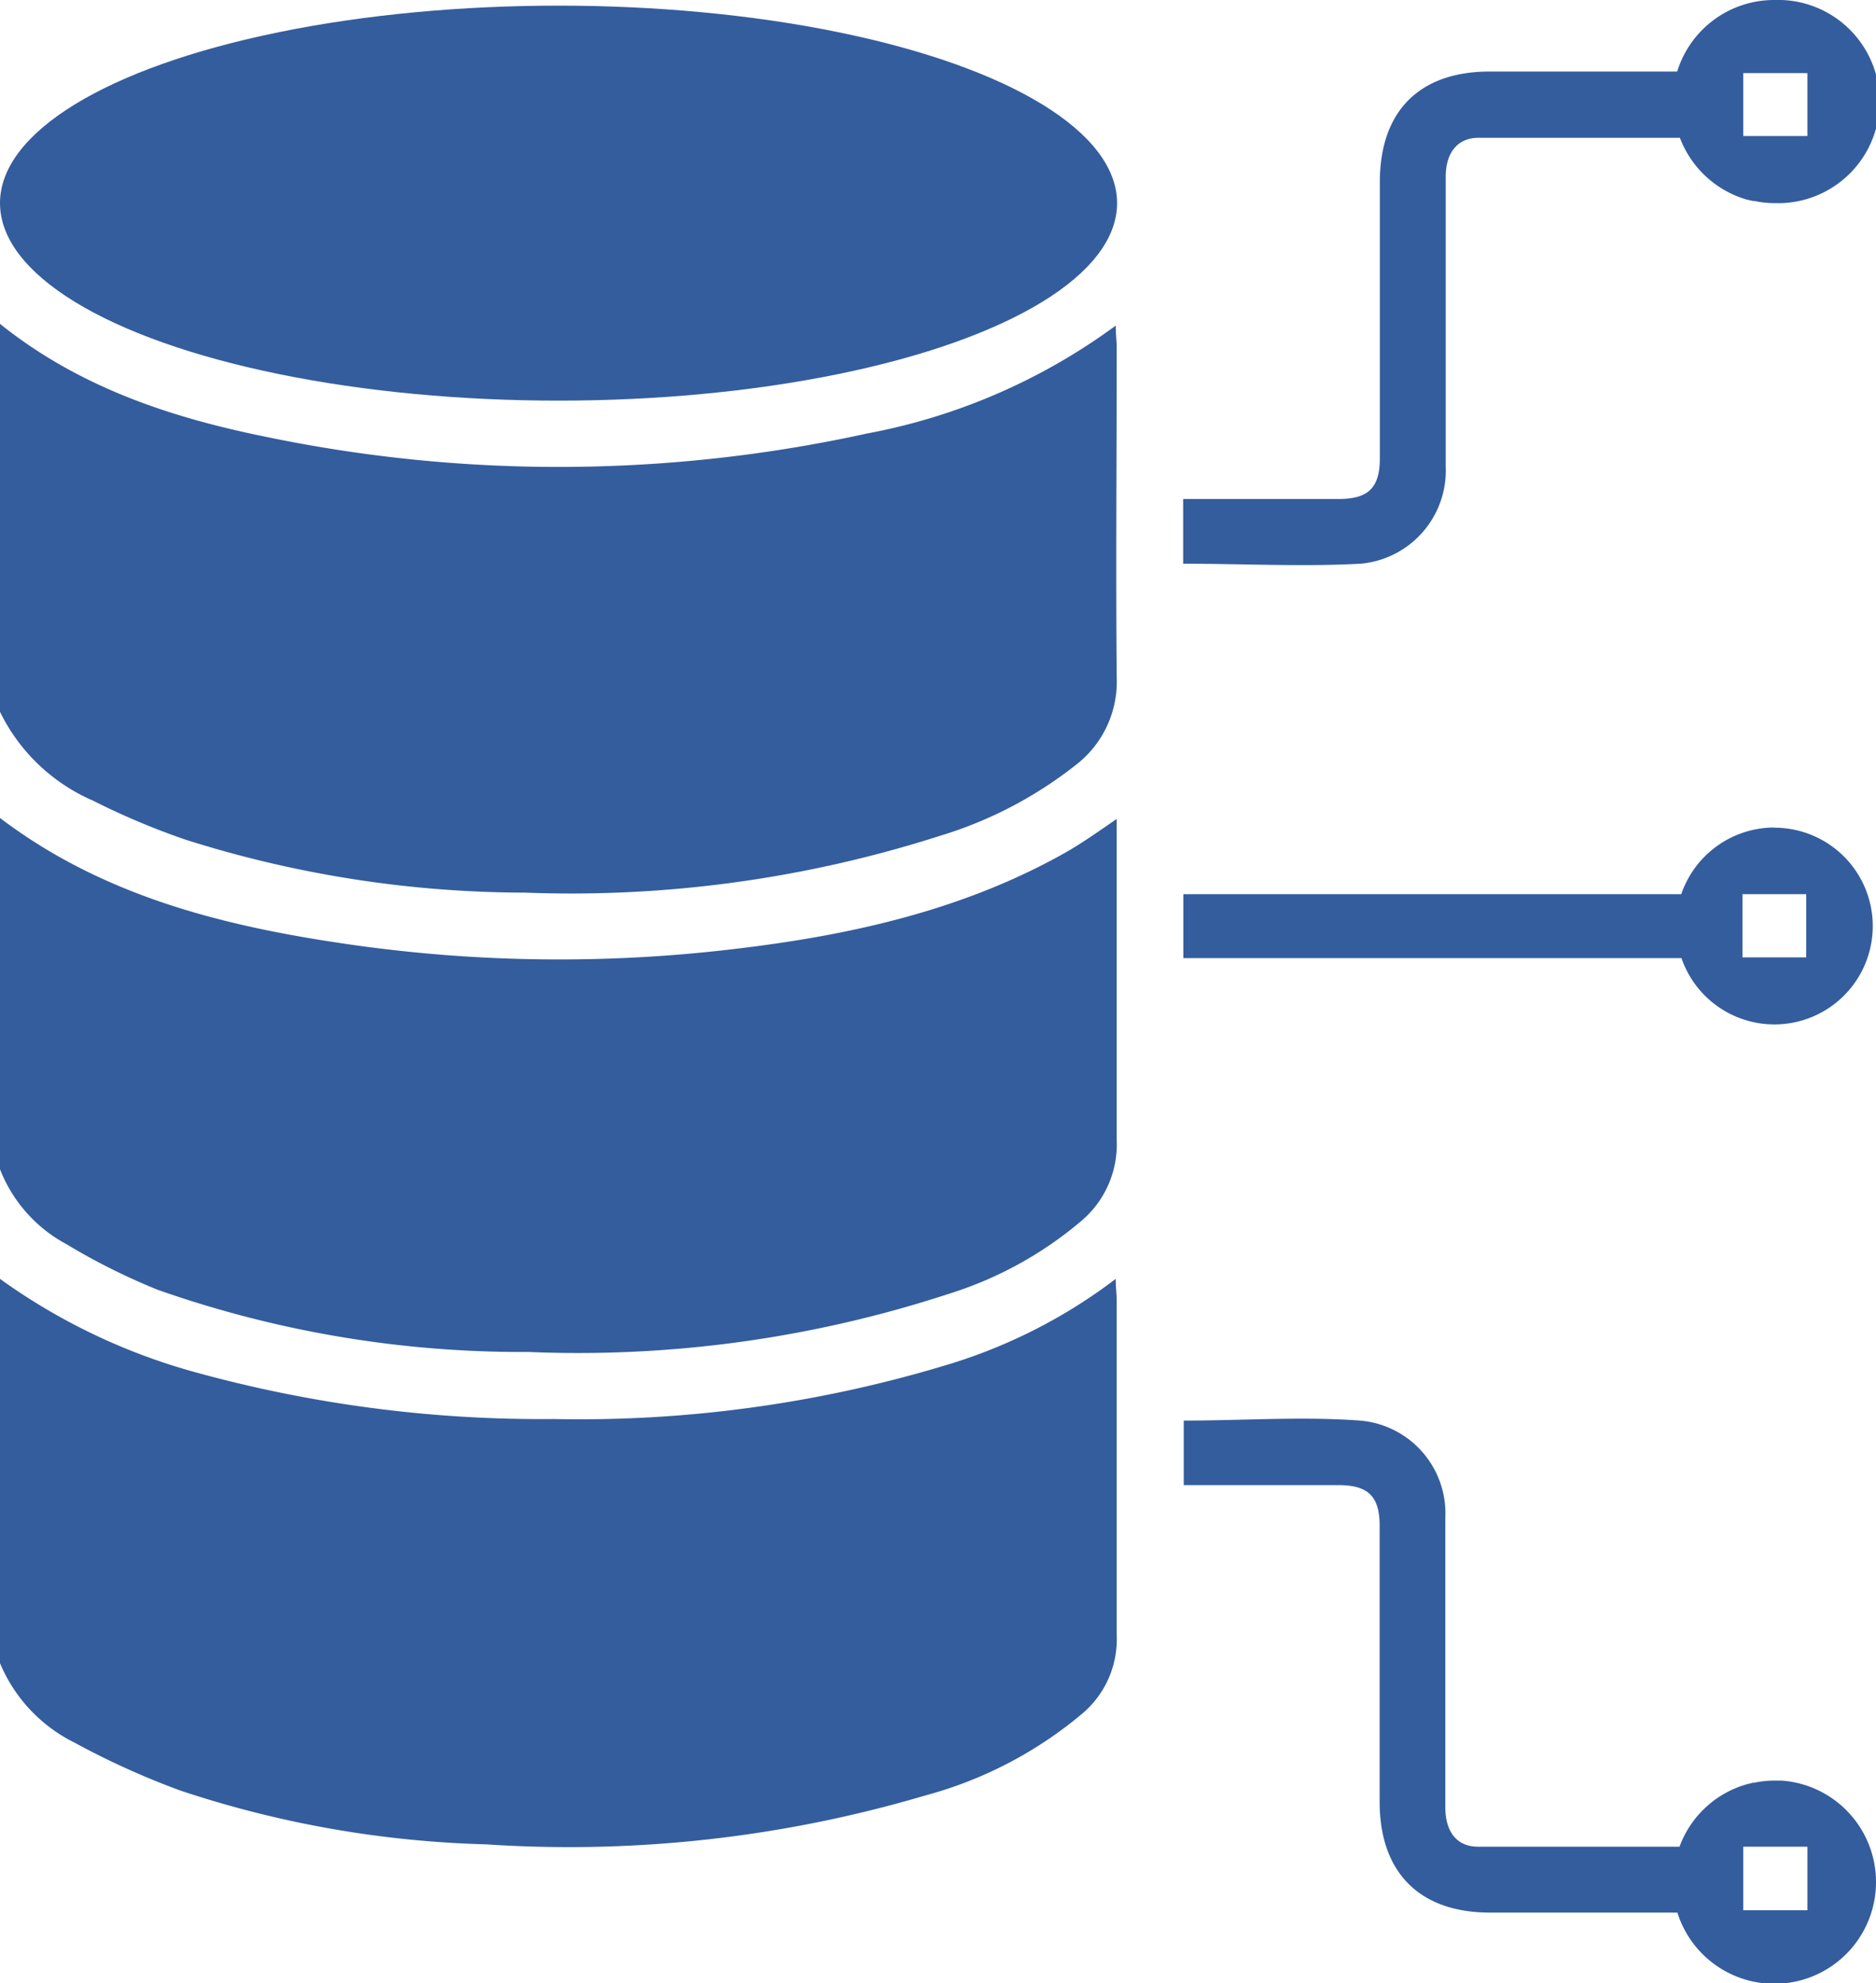
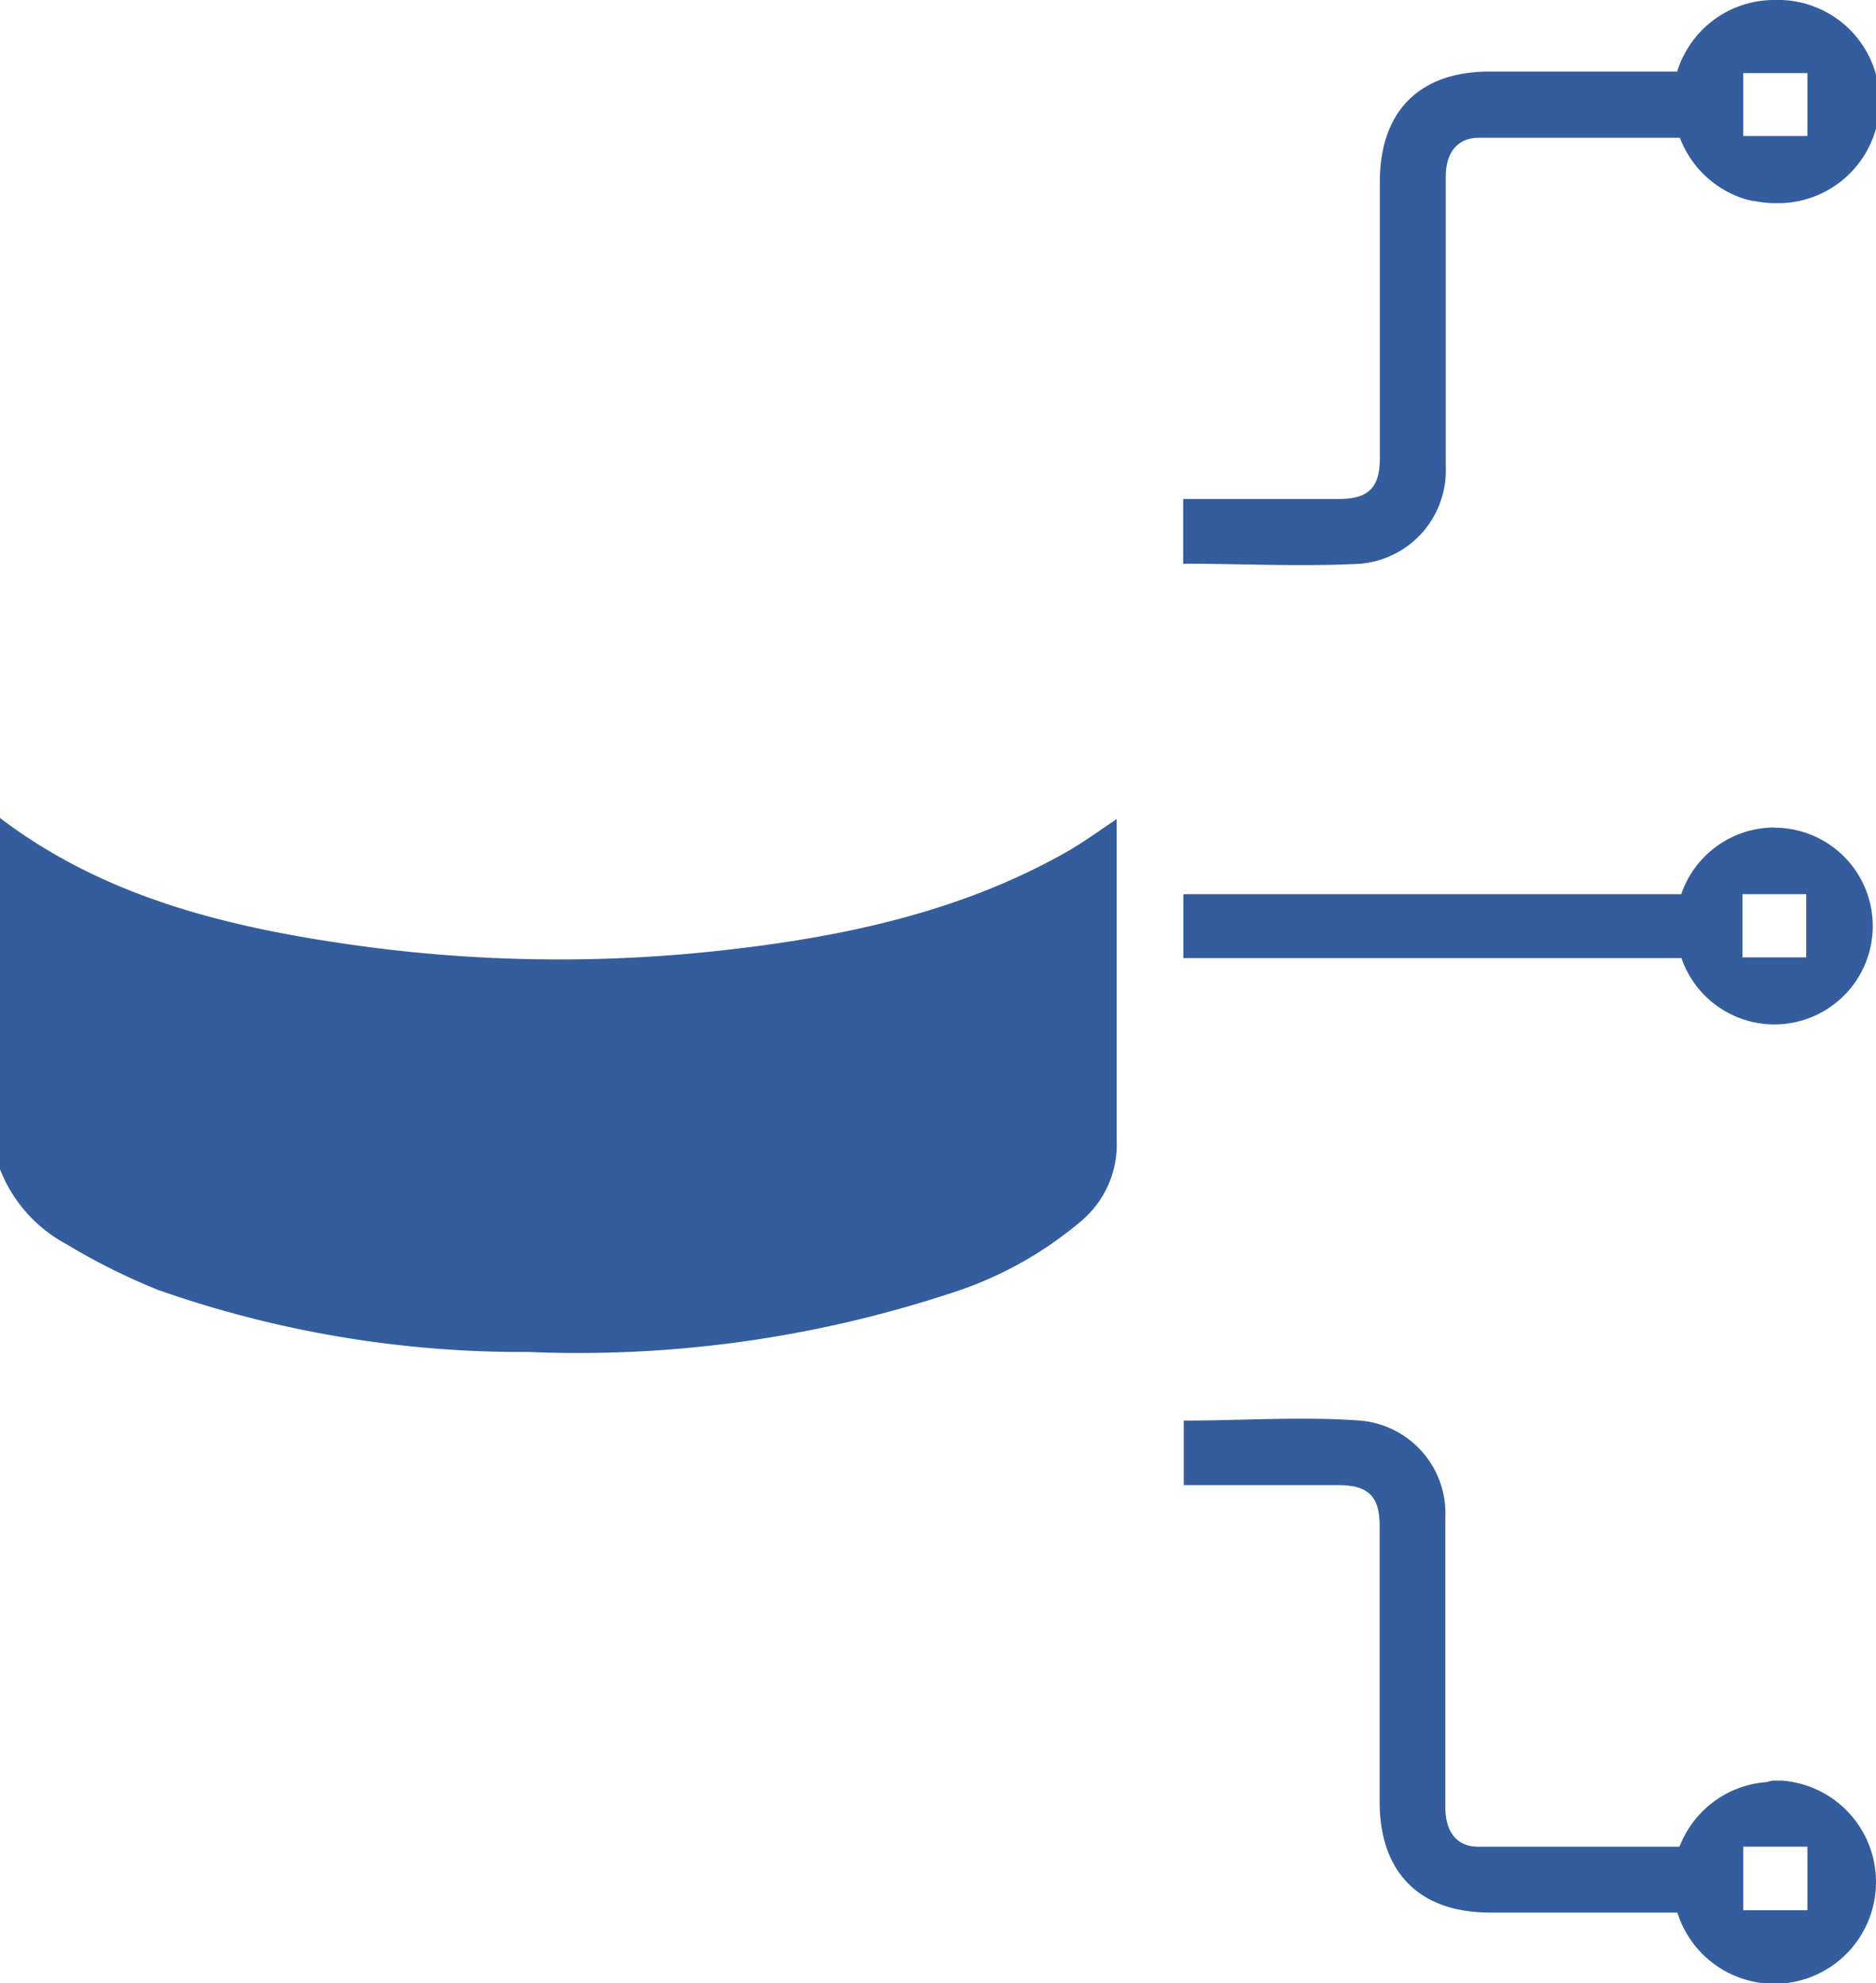
<svg xmlns="http://www.w3.org/2000/svg" viewBox="0 0 96.53 102.03">
  <defs>
    <style>.cls-1{fill:#345d9d}</style>
  </defs>
  <g id="Layer_2" data-name="Layer 2">
    <g id="Layer_1-2" data-name="Layer 1">
-       <path class="cls-1" d="M0 65.79a31.43 31.43 0 009.93 4.77A67 67 0 0028.5 73a65.21 65.21 0 0020.4-2.84 27.31 27.31 0 008.51-4.37c0 .46.05.79.05 1.11v17.22a5 5 0 01-1.73 4 21 21 0 01-8.1 4.24A64.58 64.58 0 0125 94.88a54.28 54.28 0 01-15.7-2.76 40.57 40.57 0 01-5.46-2.47A8 8 0 010 85.56zm0-49.13c4 3.21 8.65 4.78 13.53 5.78a74.05 74.05 0 0031.09-.14 31.28 31.28 0 0012.79-5.55c0 .47.05.79.05 1.11 0 5.68-.05 11.36 0 17a5.39 5.39 0 01-2.1 4.49 21.16 21.16 0 01-7 3.65A62.19 62.19 0 0127 45.92a58 58 0 01-17.47-2.73 37.84 37.84 0 01-4.74-2A9.54 9.54 0 010 36.62z" />
-       <path class="cls-1" d="M0 42.08c5.43 4.12 11.8 5.64 18.37 6.56a75.79 75.79 0 0019.33.19c6-.7 11.93-2 17.28-5.06.8-.47 1.55-1 2.48-1.64v16.54a5.14 5.14 0 01-1.82 4.14 19.49 19.49 0 01-6.79 3.74 61.26 61.26 0 01-21.67 3 56.43 56.43 0 01-19.07-3.2A33.13 33.13 0 013.41 64 7.43 7.43 0 010 60.15zM91.3 0a5.22 5.22 0 00-5 3.68h-9.67C73 3.69 71 5.75 71 9.37v14.21c0 1.51-.59 2.09-2.12 2.09h-8V29C64 29 67 29.16 70 29a4.81 4.81 0 004.39-5V9.09c0-1.22.6-2 1.68-2h10.37a5.24 5.24 0 003.45 3.18l.31.07h.08a4.88 4.88 0 001 .11h.4A5.22 5.22 0 0091.3 0zM93 7h-3.3V3.76H93zm3.53 89.81a5.23 5.23 0 00-4.86-5.21h-.4a4.88 4.88 0 00-1 .11h-.08l-.31.08A5.2 5.2 0 0086.42 95H76.05c-1.08 0-1.67-.75-1.68-2V78.08a4.79 4.79 0 00-4.39-5c-3-.22-6 0-9.07 0v3.32h7.96c1.53 0 2.12.58 2.12 2.09V92.7c0 3.62 2.05 5.68 5.64 5.69h9.68a5.23 5.23 0 0010.22-1.54zM93 98.27h-3.3V95H93zm-1.7-55.7A5.07 5.07 0 0086.51 46H60.89v3.29h25.63a5.06 5.06 0 104.78-6.71zm1.64 6.68h-3.28V46h3.28z" />
-       <ellipse class="cls-1" cx="28.74" cy="10.45" rx="28.74" ry="10.16" />
+       <path class="cls-1" d="M0 42.08c5.43 4.12 11.8 5.64 18.37 6.56a75.79 75.79 0 0019.33.19c6-.7 11.93-2 17.28-5.06.8-.47 1.55-1 2.48-1.64v16.54a5.14 5.14 0 01-1.82 4.14 19.49 19.49 0 01-6.79 3.74 61.26 61.26 0 01-21.67 3 56.43 56.43 0 01-19.07-3.2A33.13 33.13 0 013.41 64 7.43 7.43 0 010 60.15zM91.3 0a5.22 5.22 0 00-5 3.68h-9.67C73 3.69 71 5.75 71 9.37v14.21c0 1.51-.59 2.09-2.12 2.09h-8V29C64 29 67 29.16 70 29a4.81 4.81 0 004.39-5V9.09c0-1.22.6-2 1.68-2h10.37a5.24 5.24 0 003.45 3.18l.31.07h.08a4.88 4.88 0 001 .11h.4A5.22 5.22 0 0091.3 0zM93 7h-3.3V3.76H93zm3.53 89.81a5.23 5.23 0 00-4.86-5.21h-.4h-.08l-.31.08A5.2 5.2 0 0086.42 95H76.05c-1.08 0-1.67-.75-1.68-2V78.08a4.79 4.79 0 00-4.39-5c-3-.22-6 0-9.07 0v3.32h7.96c1.53 0 2.12.58 2.12 2.09V92.7c0 3.62 2.05 5.68 5.64 5.69h9.68a5.23 5.23 0 0010.22-1.54zM93 98.27h-3.3V95H93zm-1.7-55.7A5.07 5.07 0 0086.51 46H60.89v3.29h25.63a5.06 5.06 0 104.78-6.71zm1.64 6.68h-3.28V46h3.28z" />
    </g>
  </g>
</svg>